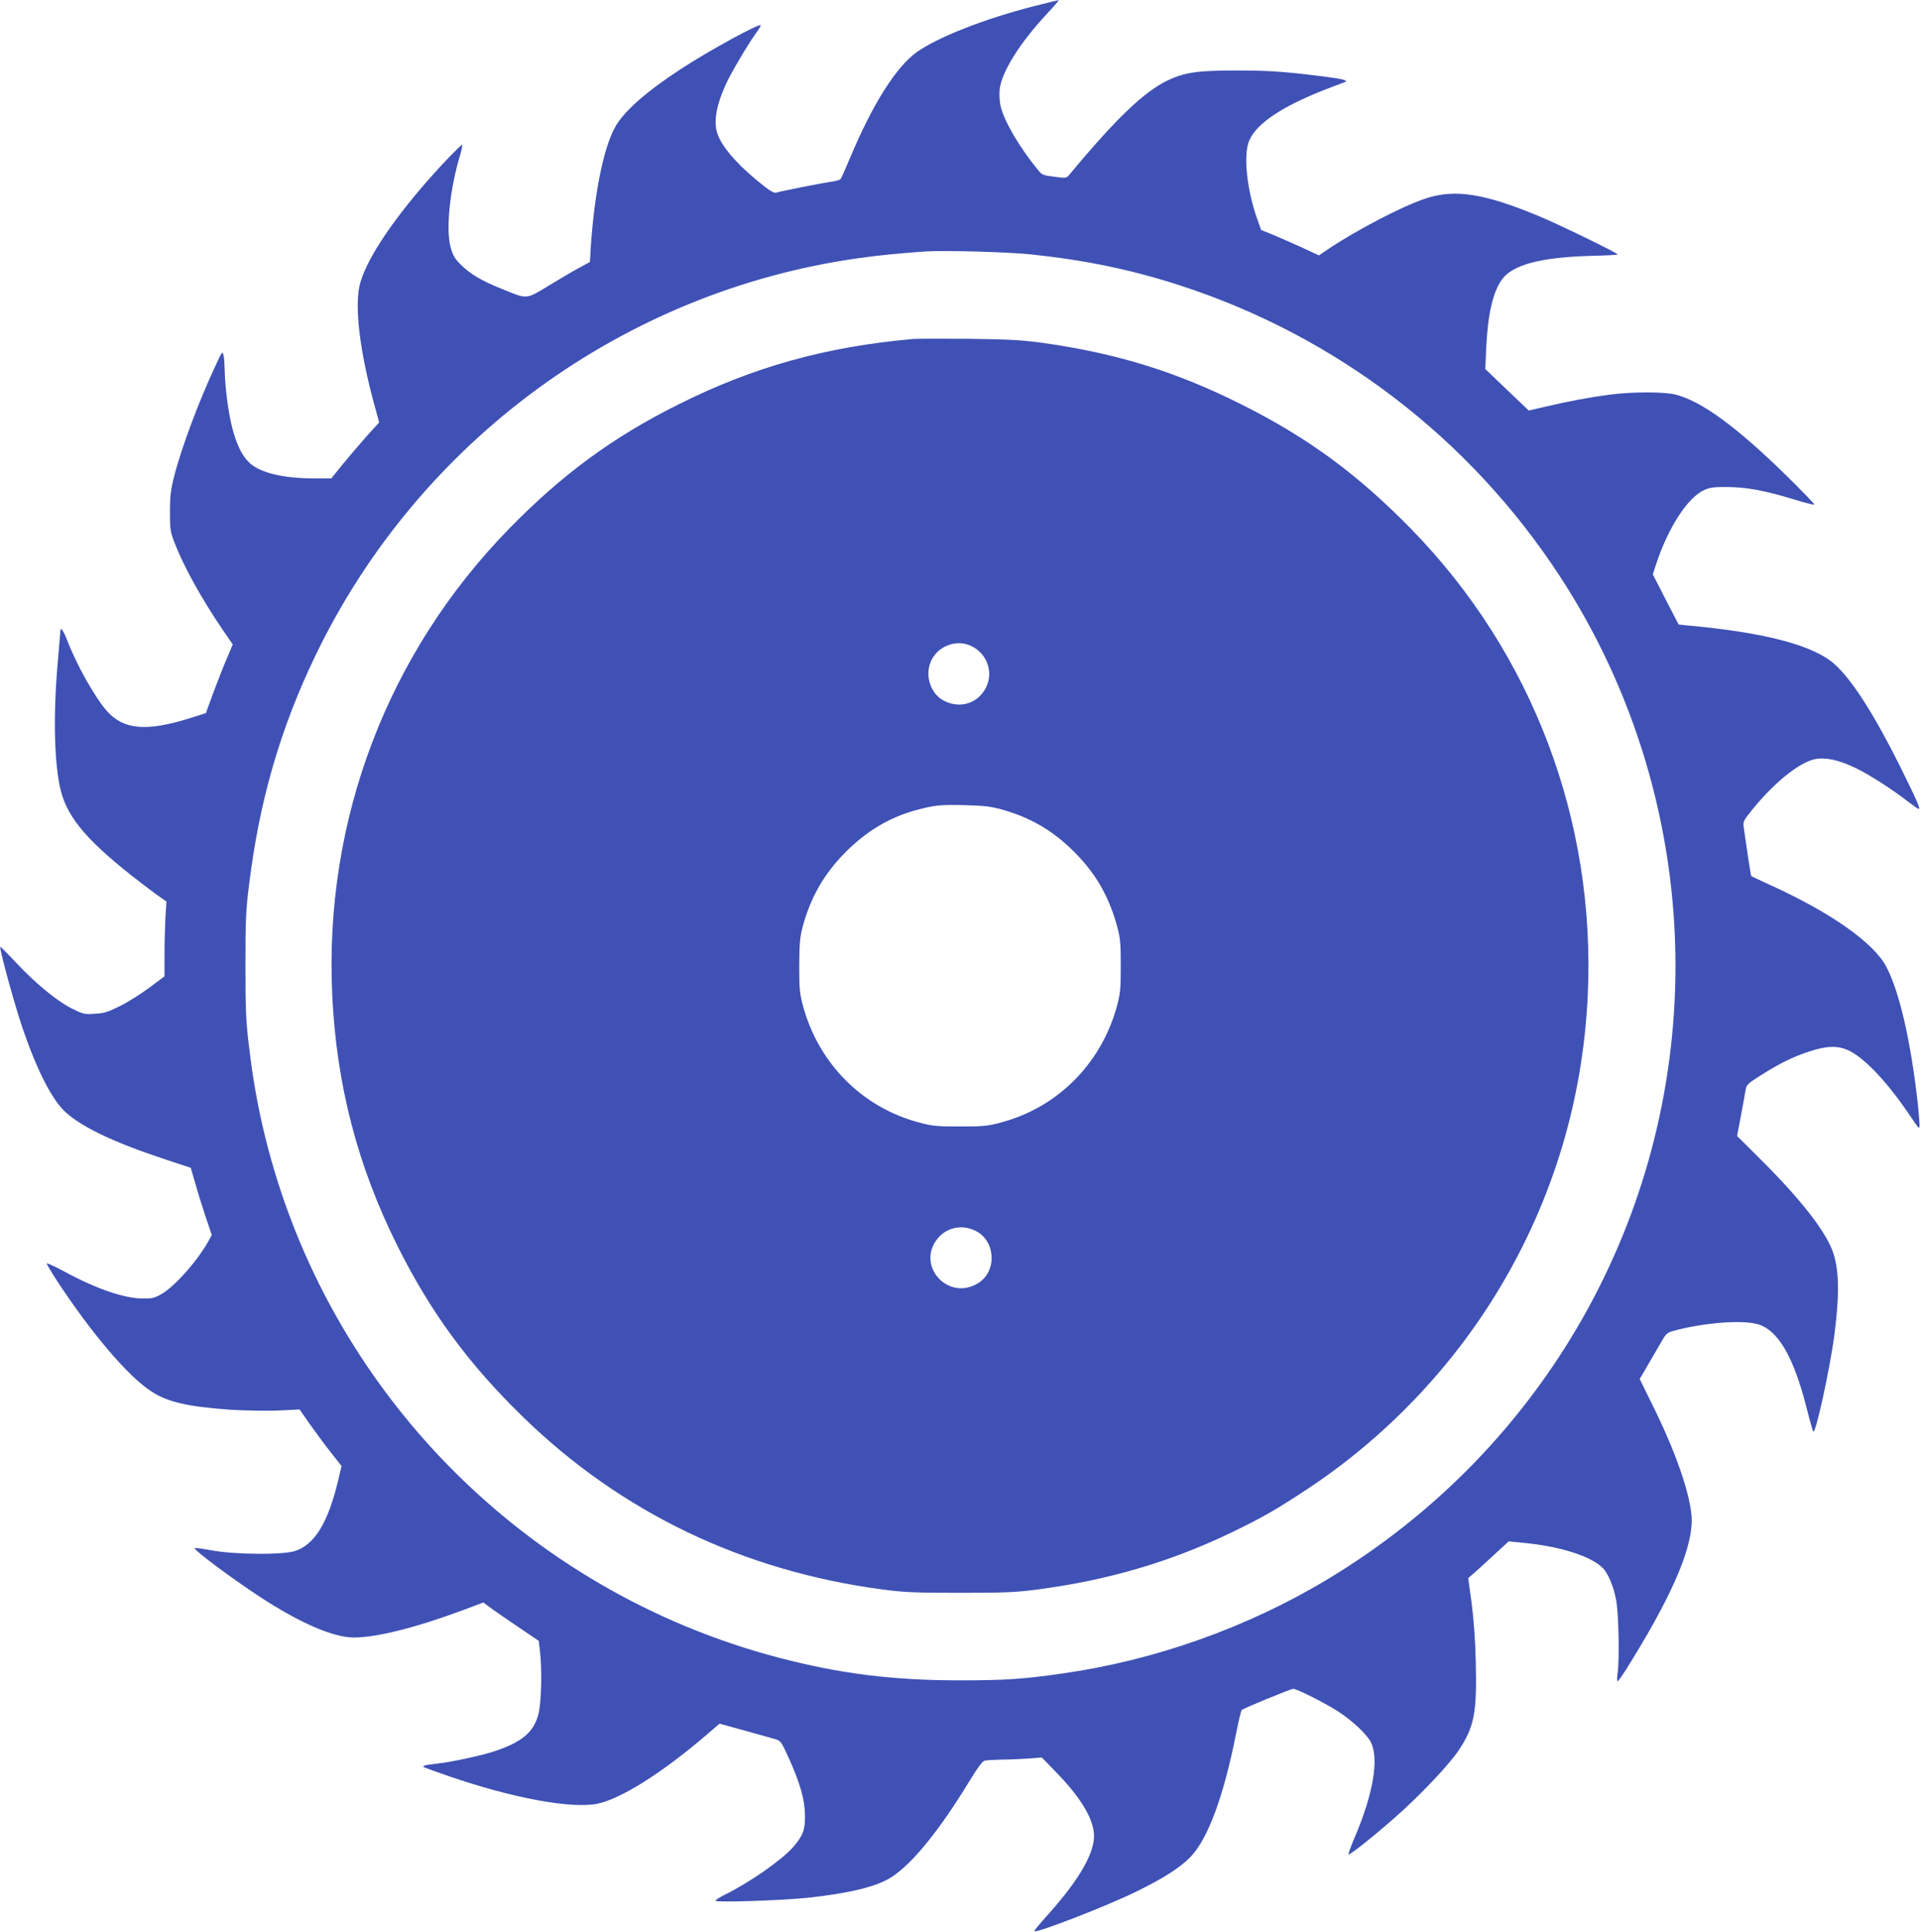
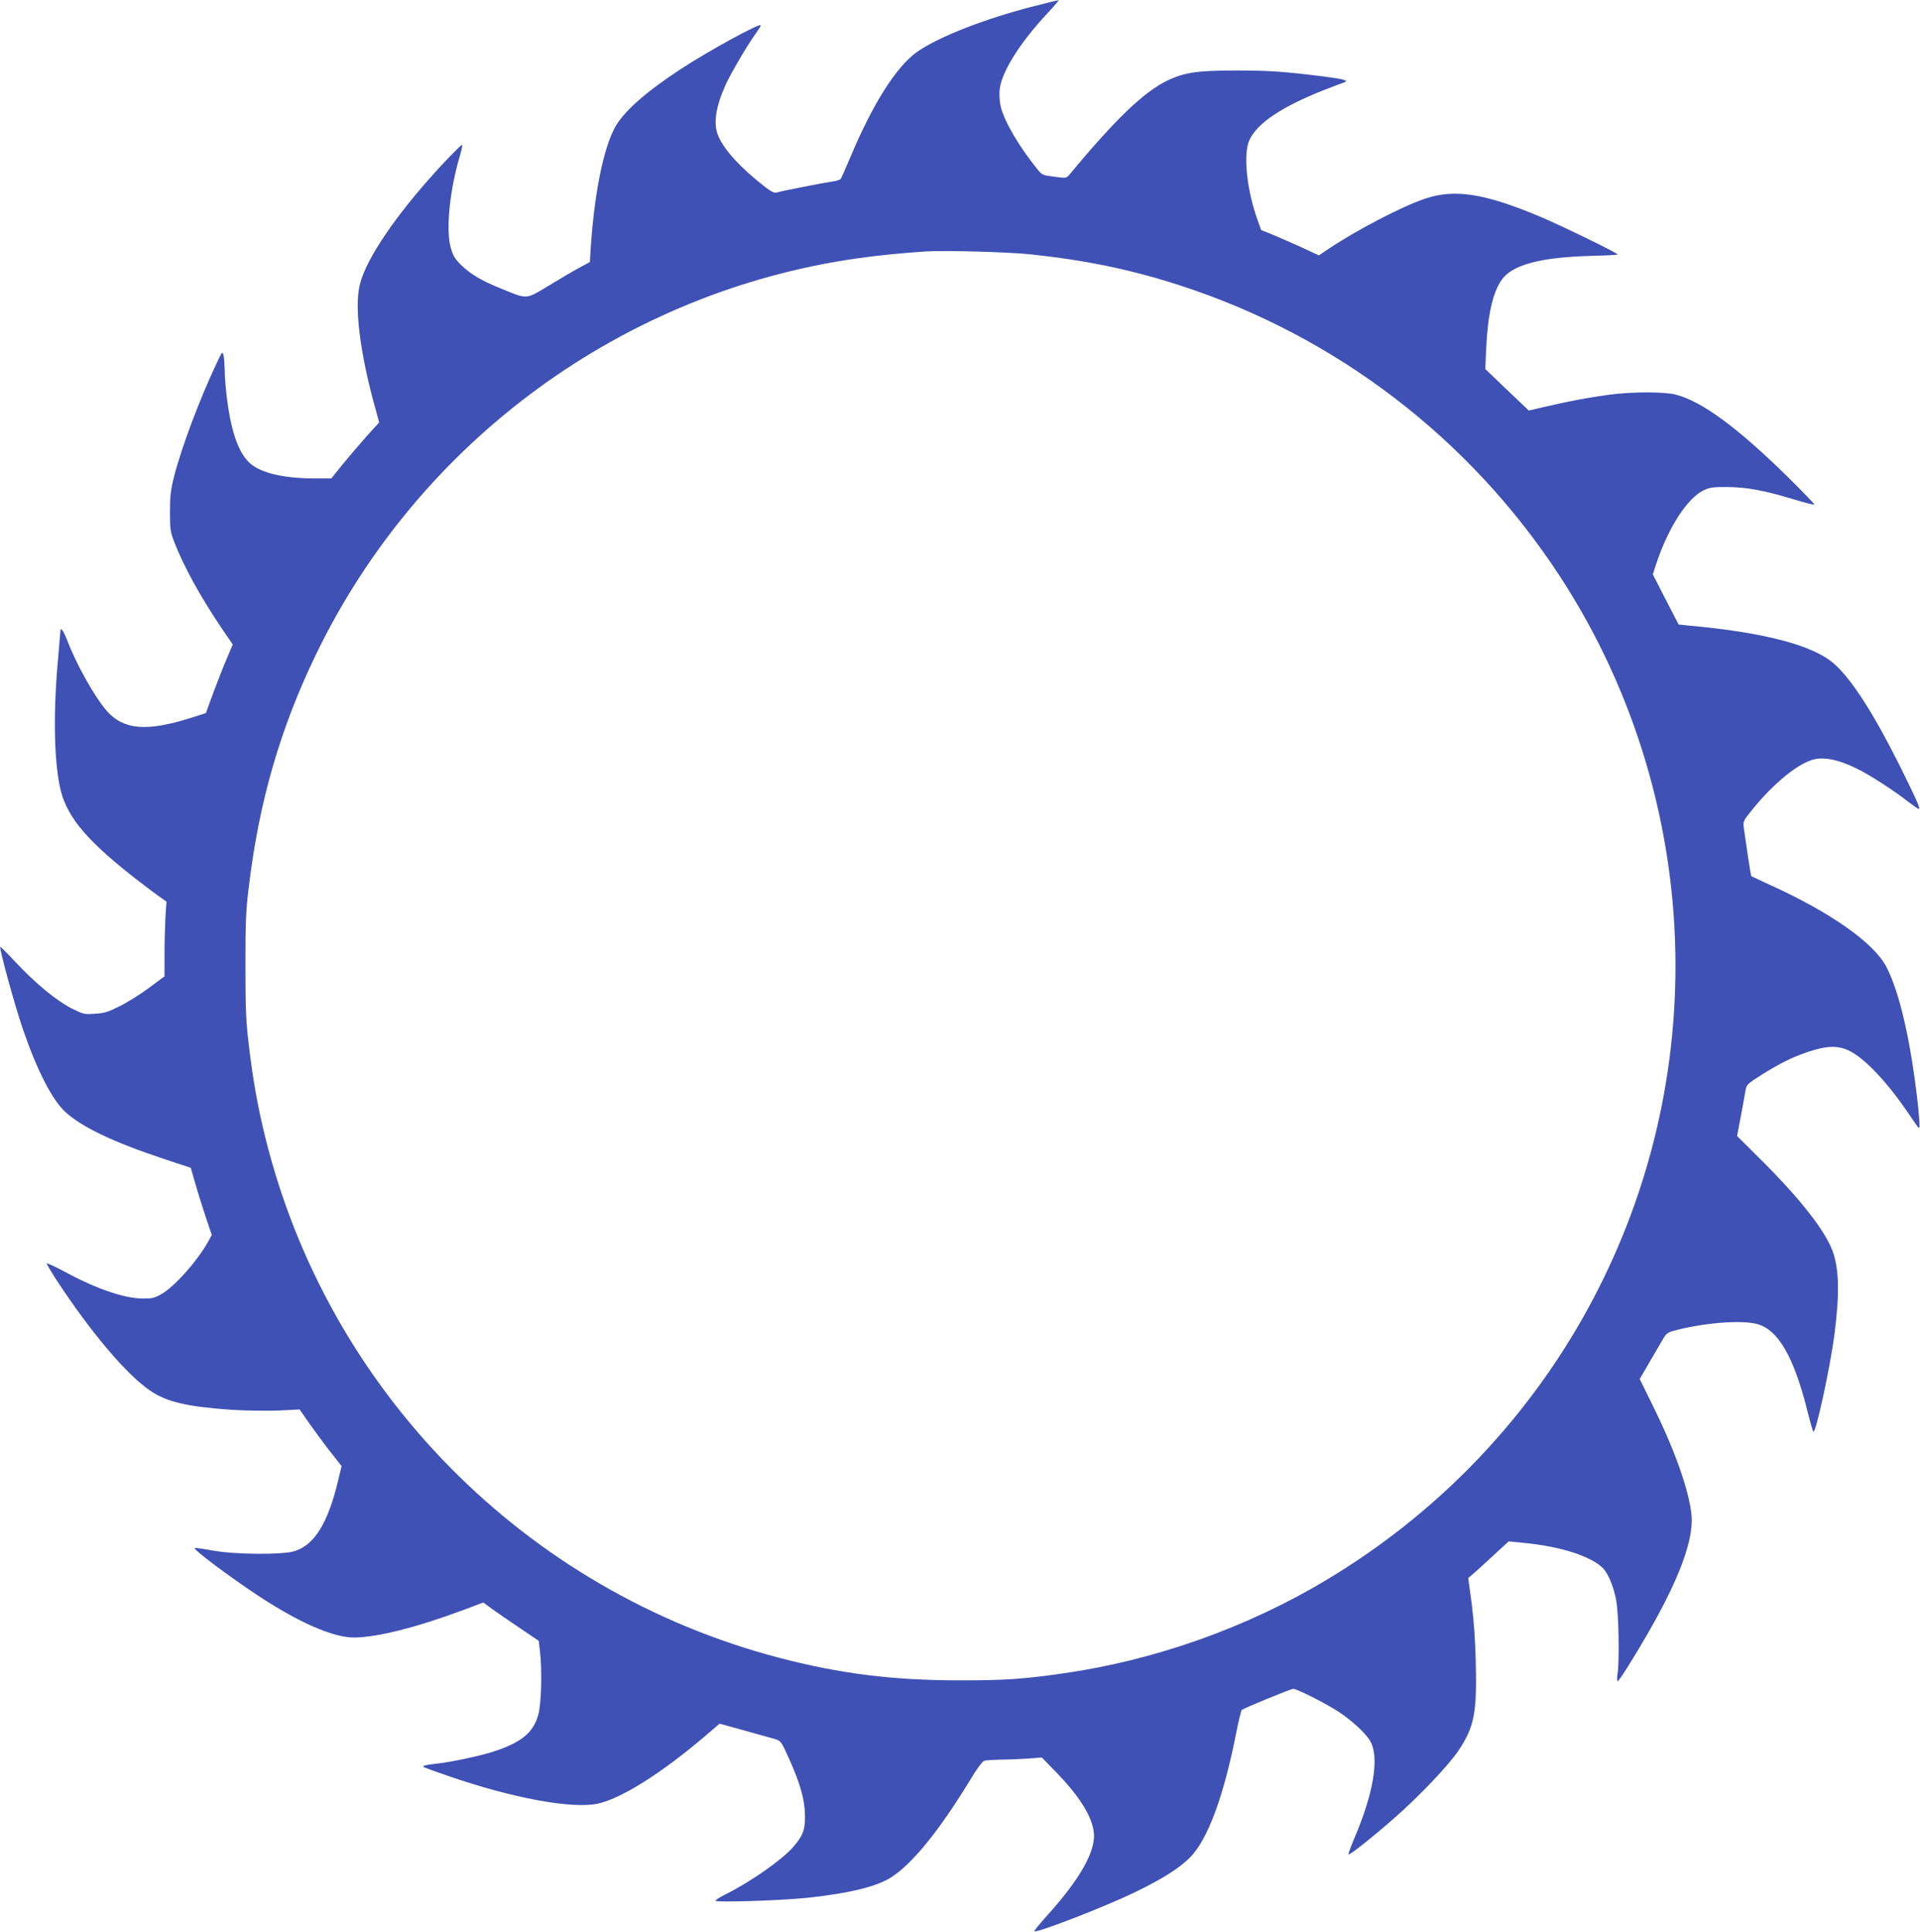
<svg xmlns="http://www.w3.org/2000/svg" version="1.0" width="1272pt" height="1280pt" viewBox="0 0 1272 1280" preserveAspectRatio="xMidYMid meet">
  <g transform="translate(0,1280) scale(0.1,-0.1)" fill="#3f51b5" stroke="none">
    <path d="M6850 12759 c-329 -84 -636 -205 -776 -304 -138 -99 -294 -346 -444 -705 -29 -69 -56 -130 -61 -136 -5 -6 -33 -15 -62 -18 -51 -7 -322 -60 -363 -72 -14 -4 -36 7 -75 37 -162 126 -270 244 -310 337 -35 81 -19 191 50 344 32 71 142 258 195 332 20 27 36 53 36 58 0 20 -341 -166 -529 -289 -234 -153 -383 -285 -439 -391 -76 -143 -134 -437 -158 -787 l-6 -101 -72 -39 c-39 -21 -129 -74 -201 -118 -152 -92 -140 -91 -306 -23 -140 56 -210 98 -275 161 -42 42 -53 61 -69 118 -32 119 -5 385 64 612 10 36 16 65 12 65 -9 0 -133 -128 -222 -230 -259 -295 -426 -554 -458 -708 -31 -148 4 -432 95 -769 l36 -132 -89 -98 c-48 -55 -119 -138 -158 -186 l-70 -87 -110 0 c-202 0 -352 35 -425 97 -76 65 -126 202 -155 421 -8 62 -16 148 -16 190 -1 42 -4 91 -8 107 -7 29 -9 27 -45 -50 -114 -241 -233 -558 -282 -750 -23 -91 -28 -132 -28 -235 0 -113 2 -132 28 -200 60 -158 176 -368 318 -578 l70 -102 -37 -88 c-21 -48 -61 -150 -90 -227 l-51 -140 -104 -33 c-289 -91 -441 -78 -552 47 -80 92 -200 304 -263 469 -26 66 -45 91 -45 60 0 -7 -7 -83 -14 -168 -33 -354 -29 -664 9 -855 38 -192 158 -343 471 -592 56 -44 132 -102 169 -129 l68 -48 -7 -104 c-3 -58 -6 -169 -6 -248 l0 -143 -102 -76 c-56 -42 -144 -97 -195 -122 -78 -39 -103 -47 -165 -50 -69 -5 -77 -3 -153 35 -100 51 -240 166 -370 305 -54 58 -101 105 -103 103 -8 -9 95 -386 150 -546 93 -271 192 -465 279 -546 109 -101 317 -200 643 -309 l190 -63 28 -97 c15 -54 46 -154 69 -223 l42 -125 -19 -35 c-70 -130 -228 -309 -317 -358 -44 -25 -63 -29 -122 -28 -124 1 -311 66 -517 178 -65 35 -118 59 -118 54 0 -6 30 -56 66 -112 227 -346 468 -631 623 -733 108 -73 245 -104 532 -124 96 -6 237 -8 314 -5 l140 7 61 -88 c34 -48 96 -133 139 -188 l78 -99 -23 -96 c-67 -282 -157 -427 -289 -468 -83 -25 -395 -23 -546 5 -60 11 -112 18 -115 16 -11 -10 235 -194 431 -323 264 -173 487 -270 623 -270 152 0 417 67 725 182 l133 50 42 -31 c22 -17 105 -74 183 -127 l142 -96 8 -66 c15 -126 10 -350 -11 -424 -32 -117 -110 -182 -291 -242 -84 -28 -282 -71 -375 -81 -87 -10 -107 -15 -90 -25 8 -4 82 -31 164 -59 423 -146 816 -218 986 -182 154 33 423 202 709 446 l98 84 164 -45 c90 -25 182 -51 204 -57 38 -12 41 -16 92 -129 74 -164 105 -273 106 -378 1 -95 -12 -131 -78 -208 -74 -85 -285 -233 -449 -314 -36 -18 -66 -37 -66 -42 0 -13 428 1 606 19 276 29 462 74 558 136 139 88 319 310 520 640 52 86 84 129 99 133 12 3 63 6 112 7 50 0 130 4 178 7 l89 7 102 -105 c151 -157 232 -288 243 -395 12 -120 -90 -303 -306 -543 -51 -57 -91 -105 -88 -108 14 -14 473 164 672 261 176 86 288 156 359 228 117 118 223 403 306 826 16 79 32 147 37 151 13 12 325 140 341 140 24 0 212 -95 297 -150 94 -61 189 -150 216 -202 57 -110 17 -345 -108 -637 -24 -57 -42 -106 -39 -108 7 -7 164 118 306 243 159 139 360 350 424 447 103 155 121 247 113 582 -3 142 -13 280 -27 389 l-23 170 34 29 c19 16 79 71 134 122 l100 92 90 -9 c251 -23 457 -89 536 -170 33 -35 68 -118 85 -205 18 -85 24 -409 10 -495 -4 -27 -3 -48 1 -48 5 0 50 66 99 148 280 455 408 767 390 953 -15 162 -112 436 -260 733 l-83 169 62 106 c34 58 74 127 89 153 22 39 34 49 69 59 202 55 456 75 562 45 135 -39 237 -214 325 -559 20 -81 40 -150 43 -153 16 -17 113 430 141 651 34 268 30 429 -14 548 -51 135 -211 340 -462 591 l-170 169 26 136 c14 75 28 152 31 172 6 32 16 41 103 96 130 81 205 118 315 155 122 40 194 42 270 5 102 -51 248 -205 389 -412 74 -109 67 -100 74 -93 3 4 -2 71 -10 150 -47 421 -122 746 -209 912 -82 158 -367 359 -767 541 -69 32 -126 58 -128 60 -3 2 -37 228 -49 317 -6 46 -4 49 53 120 147 182 313 316 418 338 70 14 159 -5 272 -60 86 -41 252 -148 348 -224 33 -25 63 -46 67 -46 14 0 -11 55 -126 288 -172 344 -317 570 -433 673 -138 123 -463 209 -964 254 l-67 7 -86 166 -85 166 21 66 c81 245 209 443 319 493 37 17 64 21 155 20 127 -1 246 -23 440 -82 71 -22 132 -37 135 -34 3 2 -76 84 -175 182 -335 329 -569 501 -742 546 -75 20 -287 20 -440 0 -129 -17 -270 -43 -431 -81 l-104 -24 -144 137 -144 138 6 135 c10 223 43 370 102 455 70 101 258 151 601 160 90 2 166 6 168 9 7 6 -384 197 -522 254 -362 151 -557 181 -750 117 -155 -51 -461 -211 -648 -337 l-59 -40 -121 56 c-67 30 -153 68 -192 84 l-70 28 -23 65 c-72 197 -97 437 -55 530 50 112 215 222 493 332 63 24 124 48 135 51 35 12 -1 22 -140 40 -270 33 -356 39 -575 39 -257 0 -340 -12 -455 -66 -156 -75 -344 -255 -650 -624 -20 -24 -22 -24 -100 -14 -75 9 -82 12 -110 47 -120 147 -221 318 -245 417 -7 26 -10 73 -8 106 8 116 130 313 318 514 45 48 78 87 73 86 -4 0 -78 -18 -163 -40z m-25 -1644 c369 -39 672 -102 995 -207 1034 -336 1917 -1013 2512 -1923 500 -765 768 -1667 768 -2585 0 -1667 -872 -3204 -2308 -4066 -530 -319 -1145 -537 -1757 -623 -259 -37 -379 -45 -675 -45 -447 0 -795 44 -1200 150 -1682 441 -2991 1770 -3404 3454 -48 195 -81 380 -107 601 -19 157 -23 235 -23 529 0 296 3 371 23 529 68 562 208 1046 445 1536 685 1416 2038 2405 3591 2624 130 19 309 36 450 45 125 8 546 -4 690 -19z" />
-     <path d="M6050 10554 c-582 -52 -1060 -185 -1560 -436 -430 -215 -765 -461 -1115 -819 -808 -827 -1228 -1932 -1174 -3092 28 -594 168 -1134 432 -1662 218 -437 469 -780 828 -1130 652 -636 1460 -1024 2386 -1147 146 -19 213 -22 513 -22 300 0 367 3 513 22 470 62 881 183 1286 378 204 98 302 155 506 290 513 340 951 798 1267 1324 356 592 555 1252 587 1947 53 1156 -366 2264 -1169 3087 -351 359 -678 601 -1115 821 -439 222 -846 348 -1350 416 -119 16 -216 21 -470 24 -176 1 -340 1 -365 -1z m361 -2025 c120 -40 177 -175 121 -285 -54 -106 -172 -142 -279 -87 -90 47 -129 172 -83 267 42 89 150 135 241 105z m227 -1093 c189 -53 338 -140 478 -280 141 -141 227 -289 282 -483 24 -90 27 -113 27 -273 0 -160 -3 -183 -27 -273 -105 -377 -392 -664 -764 -764 -90 -24 -116 -27 -274 -27 -158 0 -184 3 -274 27 -373 100 -659 387 -764 764 -24 90 -27 113 -27 273 1 148 4 188 22 257 53 197 141 351 282 494 140 141 291 232 466 280 126 34 162 38 325 34 129 -3 171 -8 248 -29z m-172 -2793 c130 -67 140 -265 16 -344 -199 -126 -418 115 -269 296 61 74 164 94 253 48z" />
  </g>
</svg>